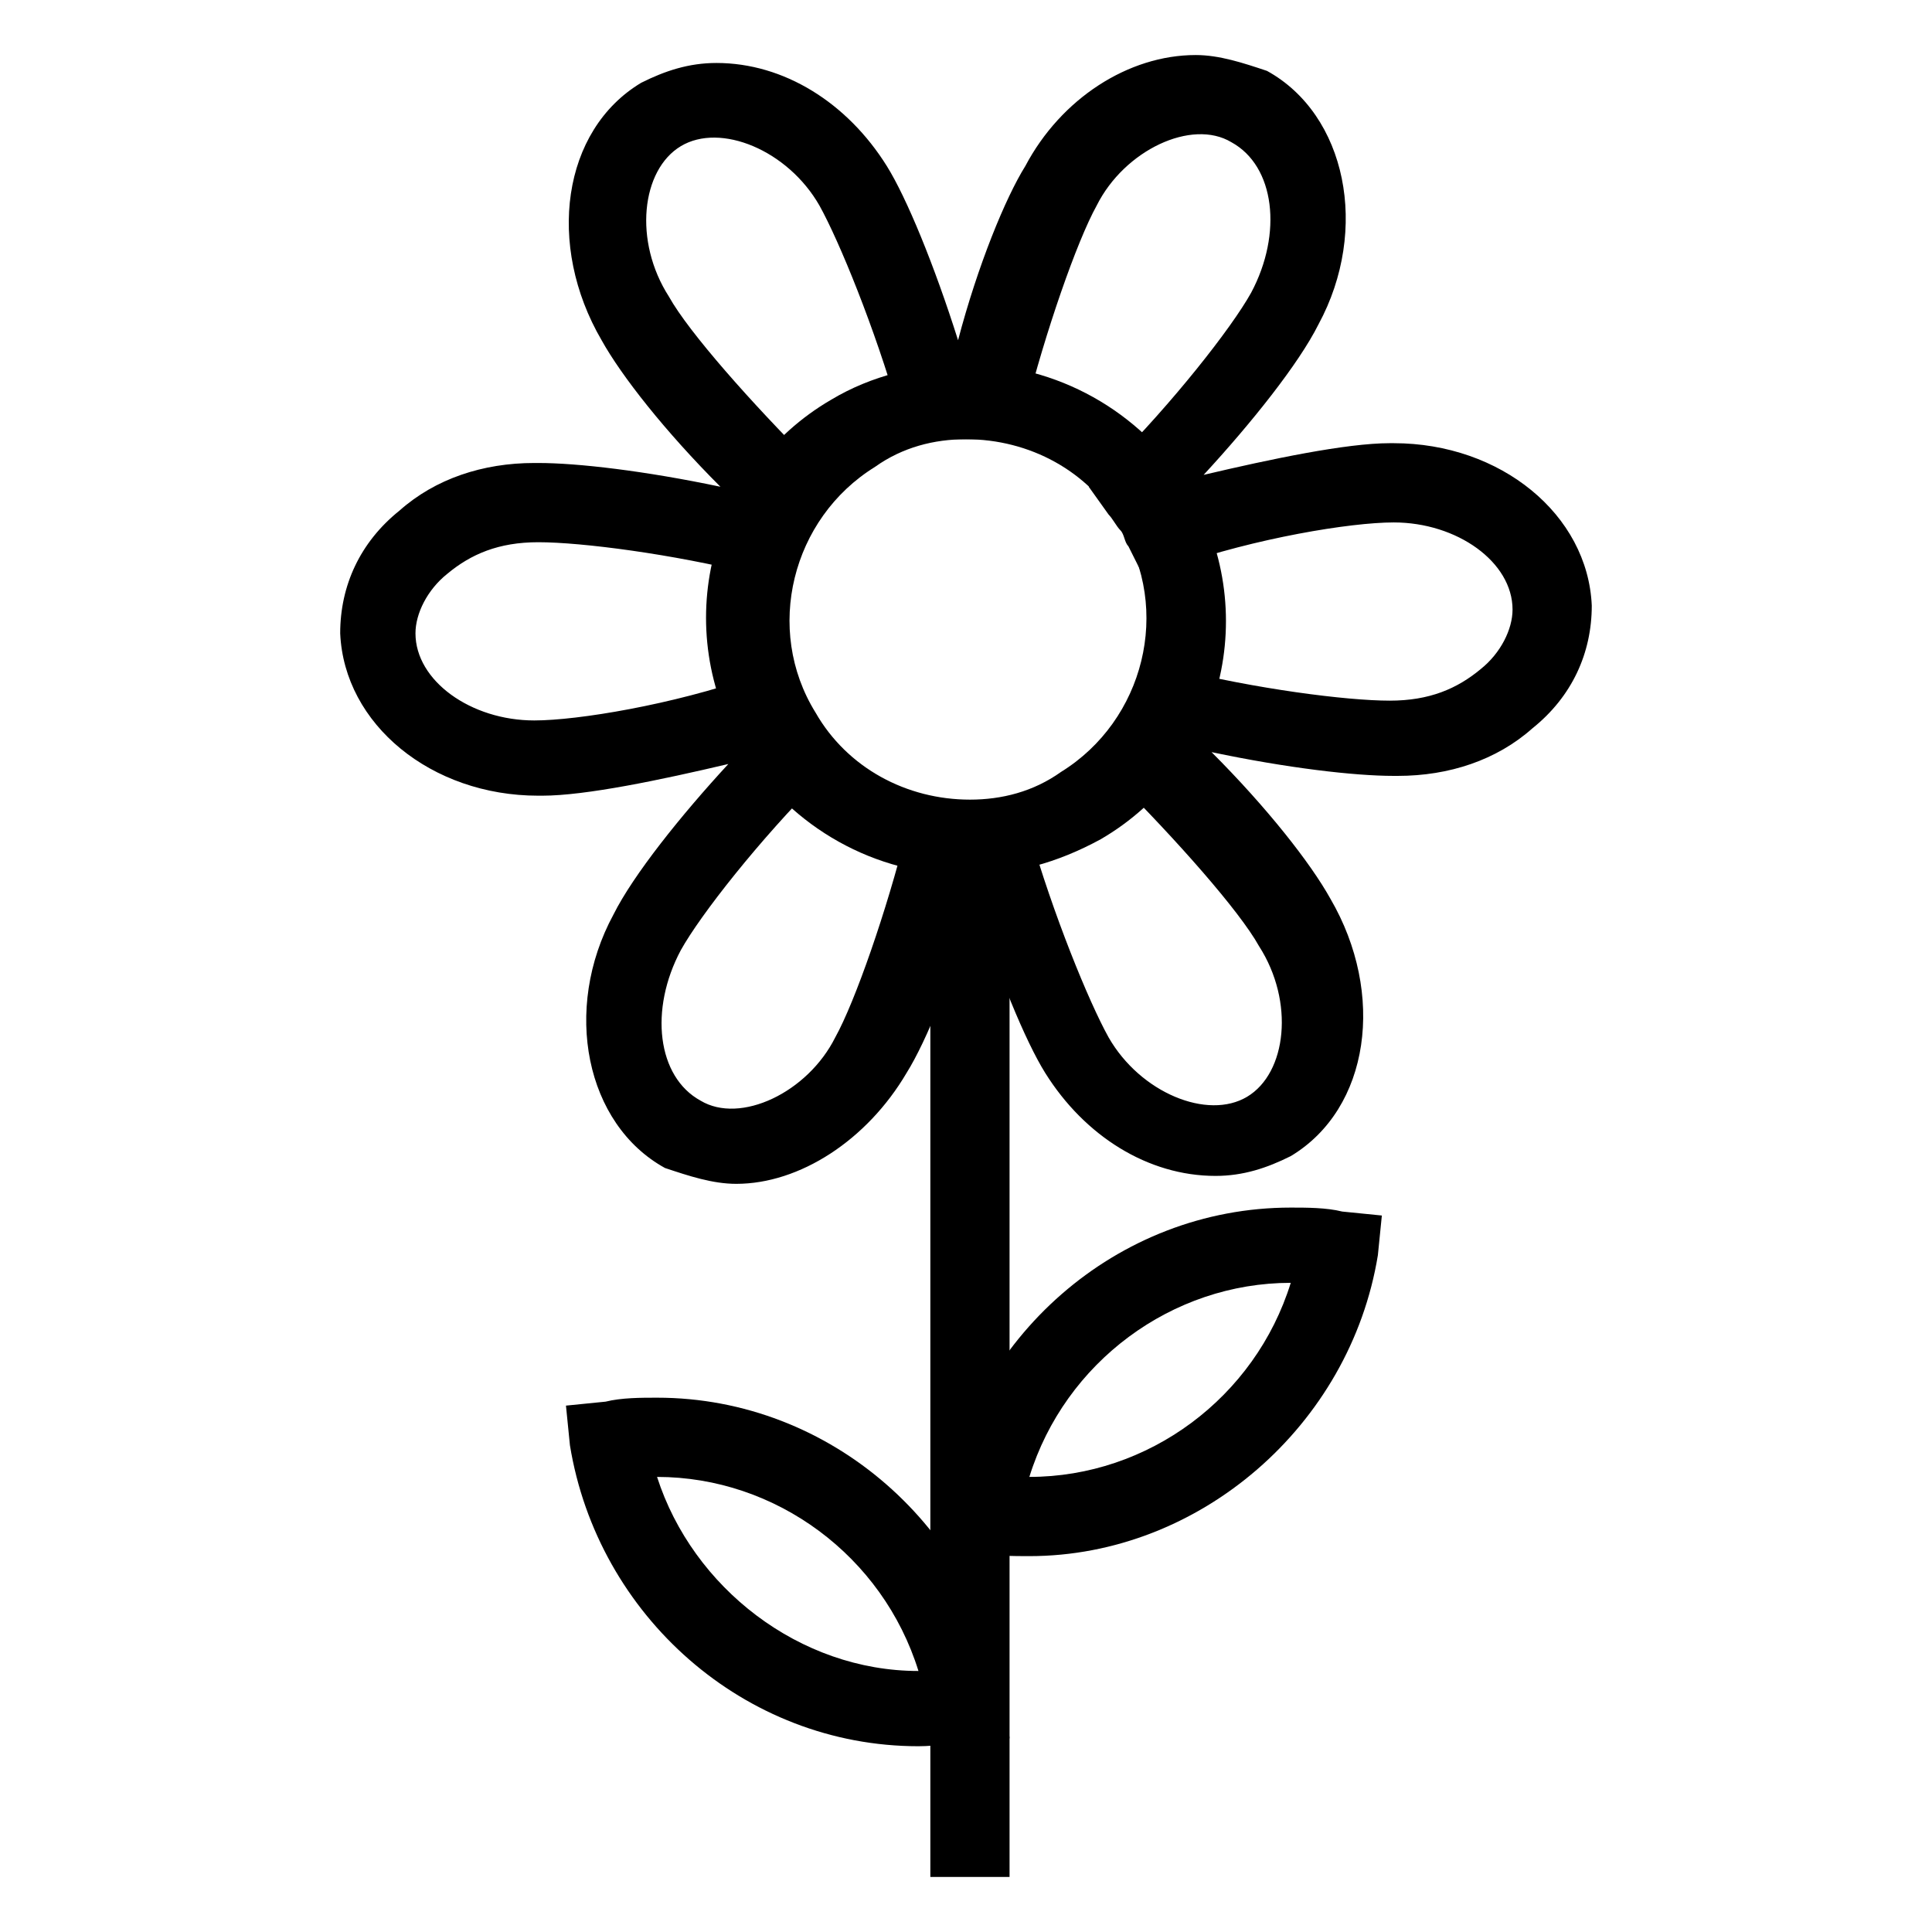
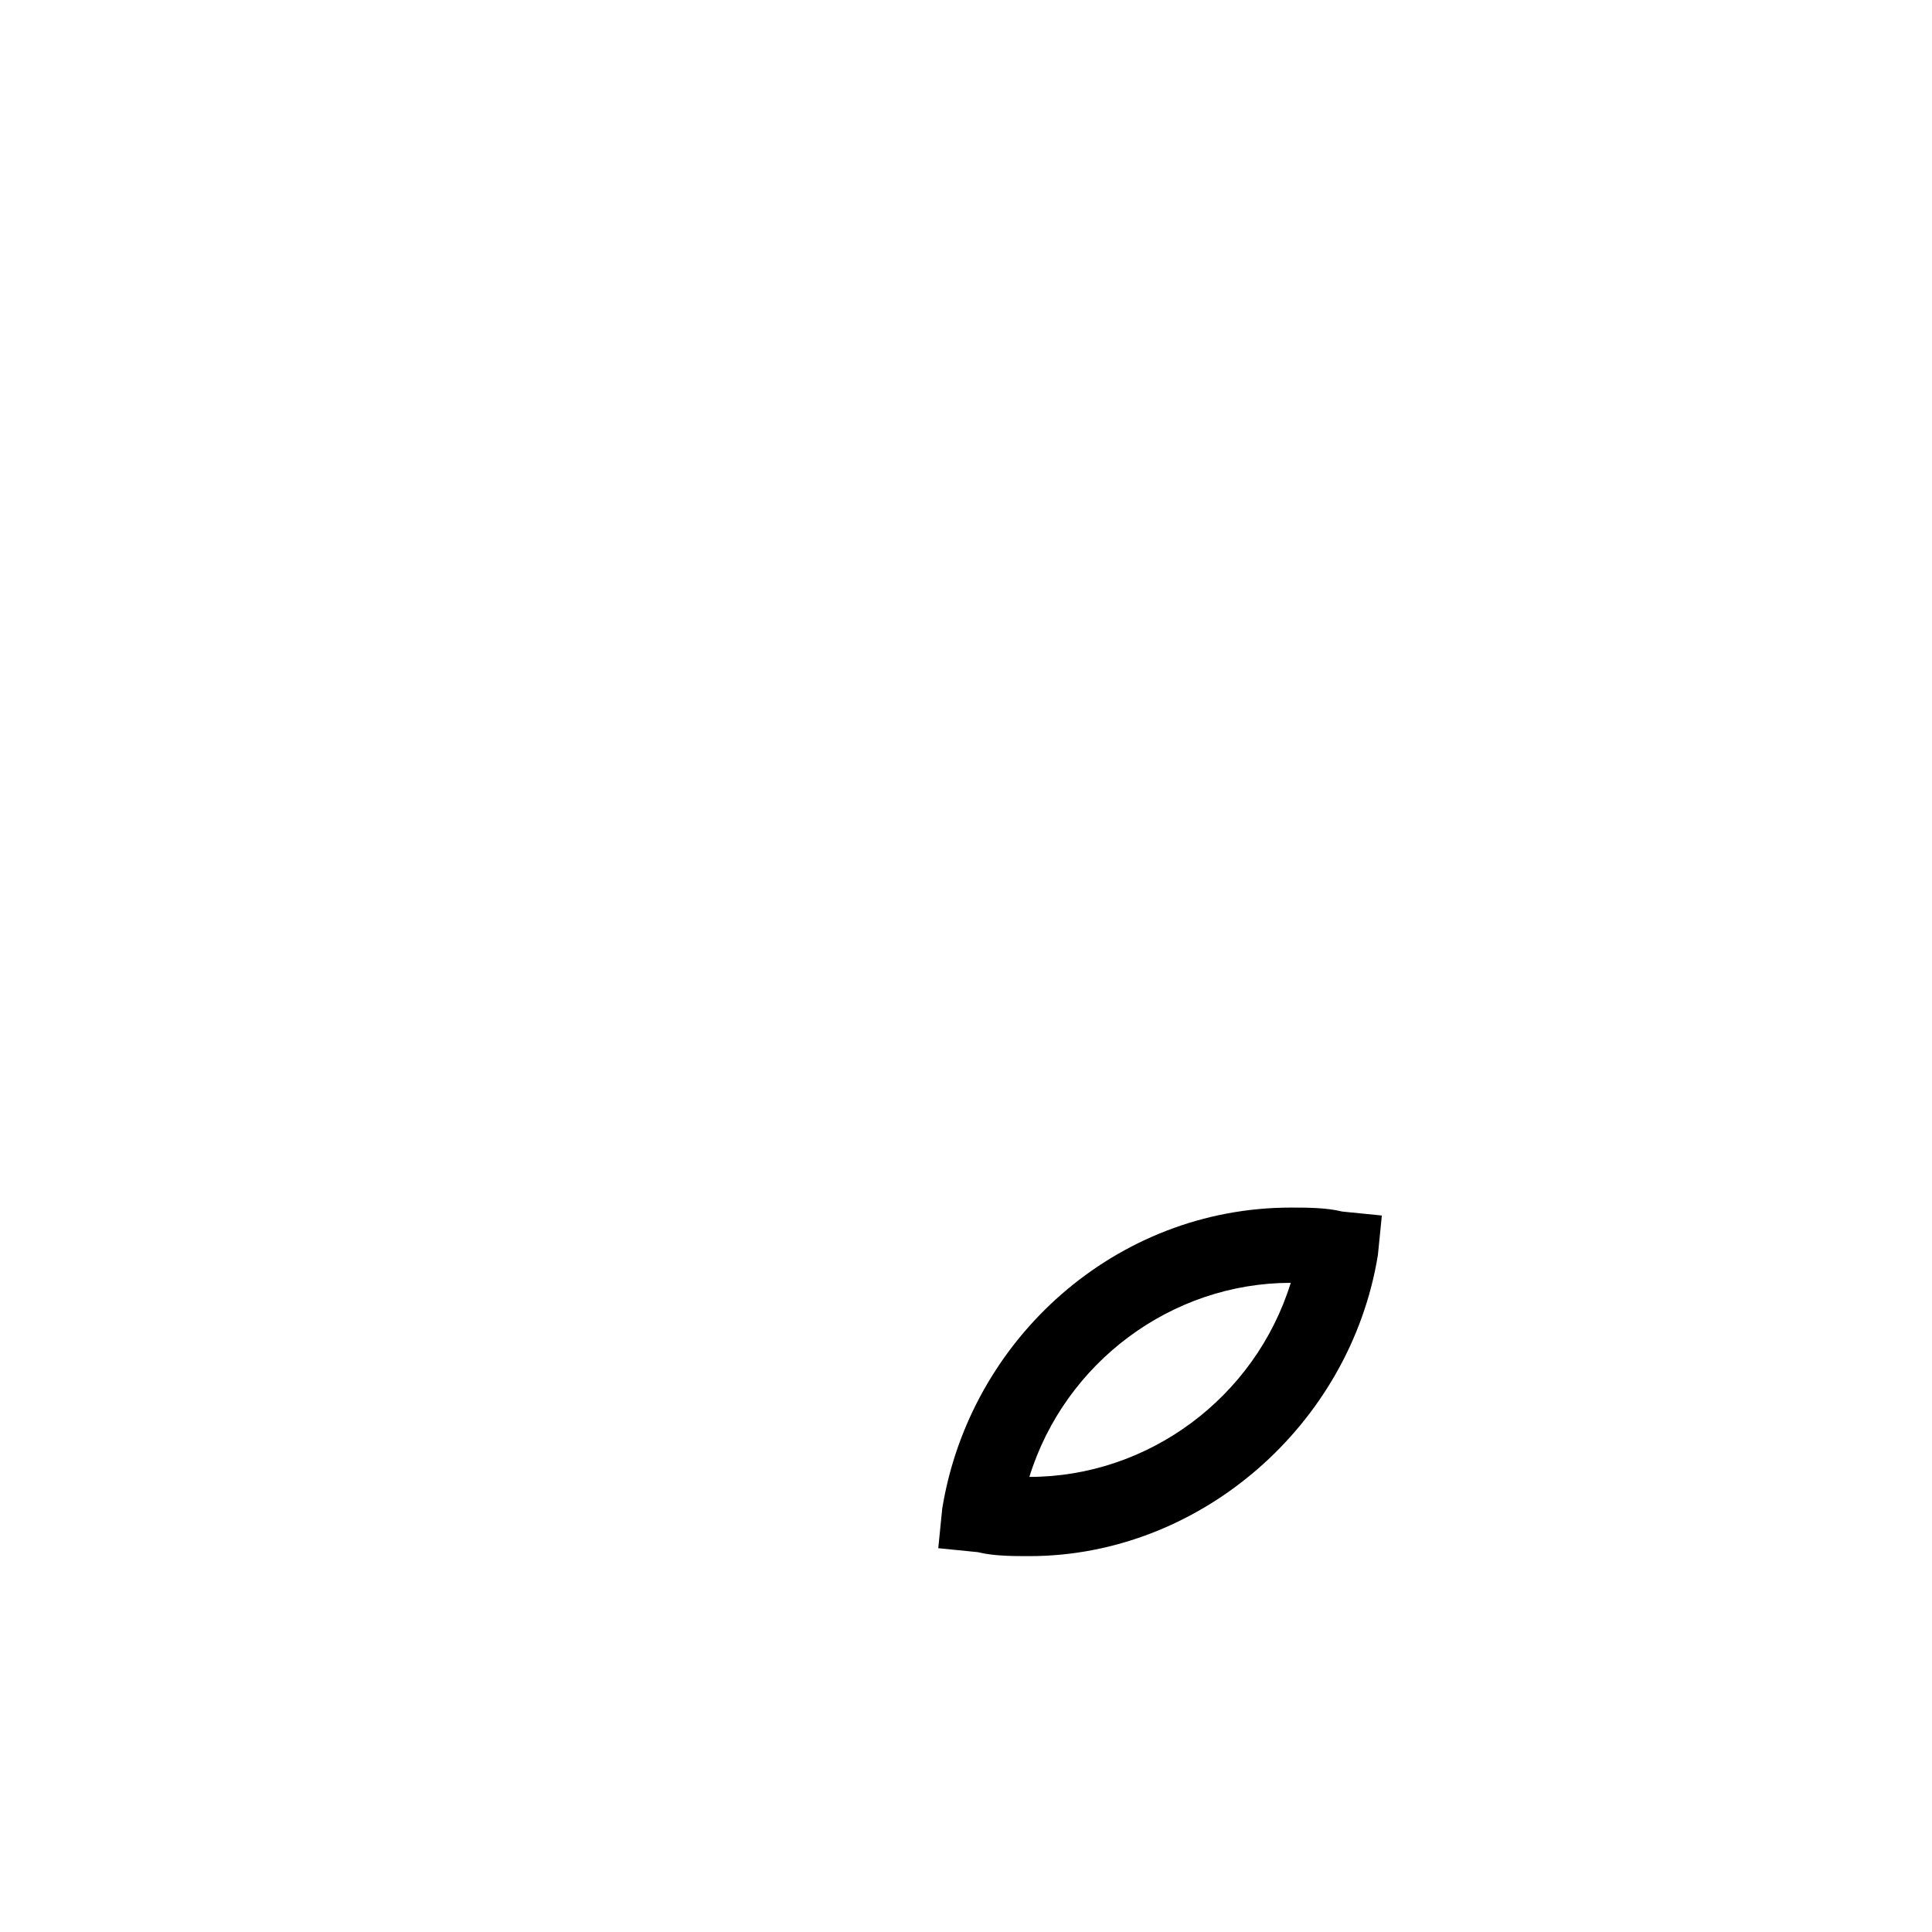
<svg xmlns="http://www.w3.org/2000/svg" fill="#000000" width="800px" height="800px" version="1.1" viewBox="144 144 512 512">
  <g>
-     <path d="m400 375.86c-24.141 0-46.184-12.594-58.777-32.539-19.941-32.539-9.445-74.523 23.09-93.414 10.496-6.297 23.09-9.445 35.688-9.445 24.141 0 46.184 12.594 58.777 32.539 19.941 32.539 9.445 74.523-23.09 93.414-11.547 6.293-23.094 9.445-35.688 9.445zm0-115.46c-8.398 0-16.793 2.098-24.141 7.348-22.043 13.645-29.391 43.035-15.742 65.074 8.398 14.695 24.141 23.09 40.934 23.09 8.398 0 16.793-2.098 24.141-7.348 22.043-13.645 29.391-43.035 15.742-65.074-8.398-14.695-24.141-23.09-40.934-23.09z" />
-     <path d="m339.12 457.73c-6.297 0-12.594-2.098-18.895-4.199-20.992-11.547-27.289-41.984-13.645-67.176 5.246-10.496 17.844-26.238 30.438-39.887-17.844 4.199-37.785 8.398-49.332 8.398h-1.051c-28.34 0-51.43-18.895-52.48-43.035 0-12.594 5.246-24.141 15.742-32.539 9.445-8.398 22.043-12.594 35.688-12.594h1.051c10.496 0 28.34 2.098 48.281 6.297-14.695-14.695-26.238-29.391-31.488-38.836-14.695-25.191-10.496-55.629 10.496-68.223 6.297-3.148 12.594-5.246 19.941-5.246 17.844 0 34.637 10.496 45.133 27.289 5.246 8.398 12.594 26.238 18.895 46.184 5.246-19.941 12.594-37.785 17.844-46.184 9.445-17.844 27.289-29.391 45.133-29.391 6.297 0 12.594 2.098 18.895 4.199 20.992 11.547 27.289 41.984 13.645 67.176-5.246 10.496-17.844 26.238-30.438 39.887 17.844-4.199 37.785-8.398 49.332-8.398h1.051c28.34 0 51.43 18.895 52.48 43.035 0 12.594-5.246 24.141-15.742 32.539-9.445 8.398-22.043 12.594-35.688 12.594h-1.051c-10.496 0-28.34-2.098-48.281-6.297 14.695 14.695 26.238 29.391 31.488 38.836 14.695 25.191 10.496 55.629-10.496 68.223-6.297 3.148-12.594 5.246-19.941 5.246-17.844 0-34.637-10.496-45.133-27.289-5.246-8.398-12.594-26.238-18.895-46.184-5.246 19.941-12.594 37.785-17.844 46.184-10.496 17.844-28.34 29.391-45.133 29.391zm13.645-137.5 4.199 8.398c1.051 1.051 1.051 3.148 2.098 4.199 1.051 1.051 2.098 3.148 3.148 4.199l5.246 7.348-6.297 6.297c-15.742 15.742-31.488 35.688-36.734 45.133-8.398 15.742-6.297 33.586 5.246 39.887 10.496 6.297 28.34-2.098 35.688-16.793 5.246-9.445 13.645-33.586 18.895-54.578l2.098-8.398 9.445 1.051h10.496l8.398-1.051 2.098 8.398c6.297 22.043 15.742 45.133 20.992 54.578 8.398 14.695 26.238 22.043 36.734 15.742 10.496-6.297 12.594-25.191 3.148-39.887-5.246-9.445-22.043-28.34-37.785-44.082l-6.297-6.297 5.246-7.348c2.098-3.148 3.148-5.246 5.246-9.445l3.148-8.398 8.398 2.098c20.992 5.246 45.133 8.398 56.68 8.398 10.496 0 17.844-3.148 24.141-8.398 5.246-4.199 8.398-10.496 8.398-15.742 0-12.594-14.695-23.09-31.488-23.09-11.547 0-36.734 4.199-57.727 11.547l-8.398 3.148-4.199-8.398c-1.051-1.051-1.051-3.148-2.098-4.199-1.051-1.051-2.098-3.148-3.148-4.199l-5.246-7.348 6.297-6.297c15.742-15.742 31.488-35.688 36.734-45.133 8.398-15.742 6.297-33.586-5.246-39.887-10.496-6.297-28.34 2.098-35.688 16.793-5.246 9.445-13.645 33.586-18.895 54.578l-2.098 8.398-9.445-1.051h-10.496l-9.445 1.051-2.098-8.398c-6.297-22.043-15.742-45.133-20.992-54.578-8.398-14.695-26.238-22.043-36.734-15.742-10.496 6.297-12.594 25.191-3.148 39.887 5.246 9.445 22.043 28.34 37.785 44.082l6.297 6.297-5.246 7.348c-2.098 3.148-3.148 5.246-5.246 9.445l-3.148 8.398-8.398-2.098c-20.992-5.246-45.133-8.398-56.68-8.398-10.496 0-17.844 3.148-24.141 8.398-5.246 4.199-8.398 10.496-8.398 15.742 0 12.594 14.695 23.09 31.488 23.09 11.547 0 36.734-4.199 57.727-11.547z" />
-     <path d="m390.55 365.36h20.992v276.05h-20.992z" />
    <path d="m416.79 556.39c-4.199 0-9.445 0-13.645-1.051l-10.496-1.051 1.051-10.496c7.348-45.133 46.184-79.77 92.363-79.77 4.199 0 9.445 0 13.645 1.051l10.496 1.051-1.051 10.496c-7.348 45.133-47.23 79.77-92.363 79.77zm69.273-72.426c-31.488 0-59.828 20.992-69.273 51.43 31.488 0.004 59.828-20.988 69.273-51.43z" />
-     <path d="m387.4 606.77c-46.184 0-85.02-34.637-92.363-79.77l-1.051-10.496 10.496-1.051c4.199-1.051 9.445-1.051 13.645-1.051 46.184 0 85.02 34.637 92.363 79.77l1.051 10.496-10.496 1.051c-4.195 0.004-8.395 1.051-13.645 1.051zm-69.273-71.371c9.445 29.391 37.785 51.43 69.273 51.43-9.445-30.438-37.785-51.43-69.273-51.43z" />
  </g>
</svg>